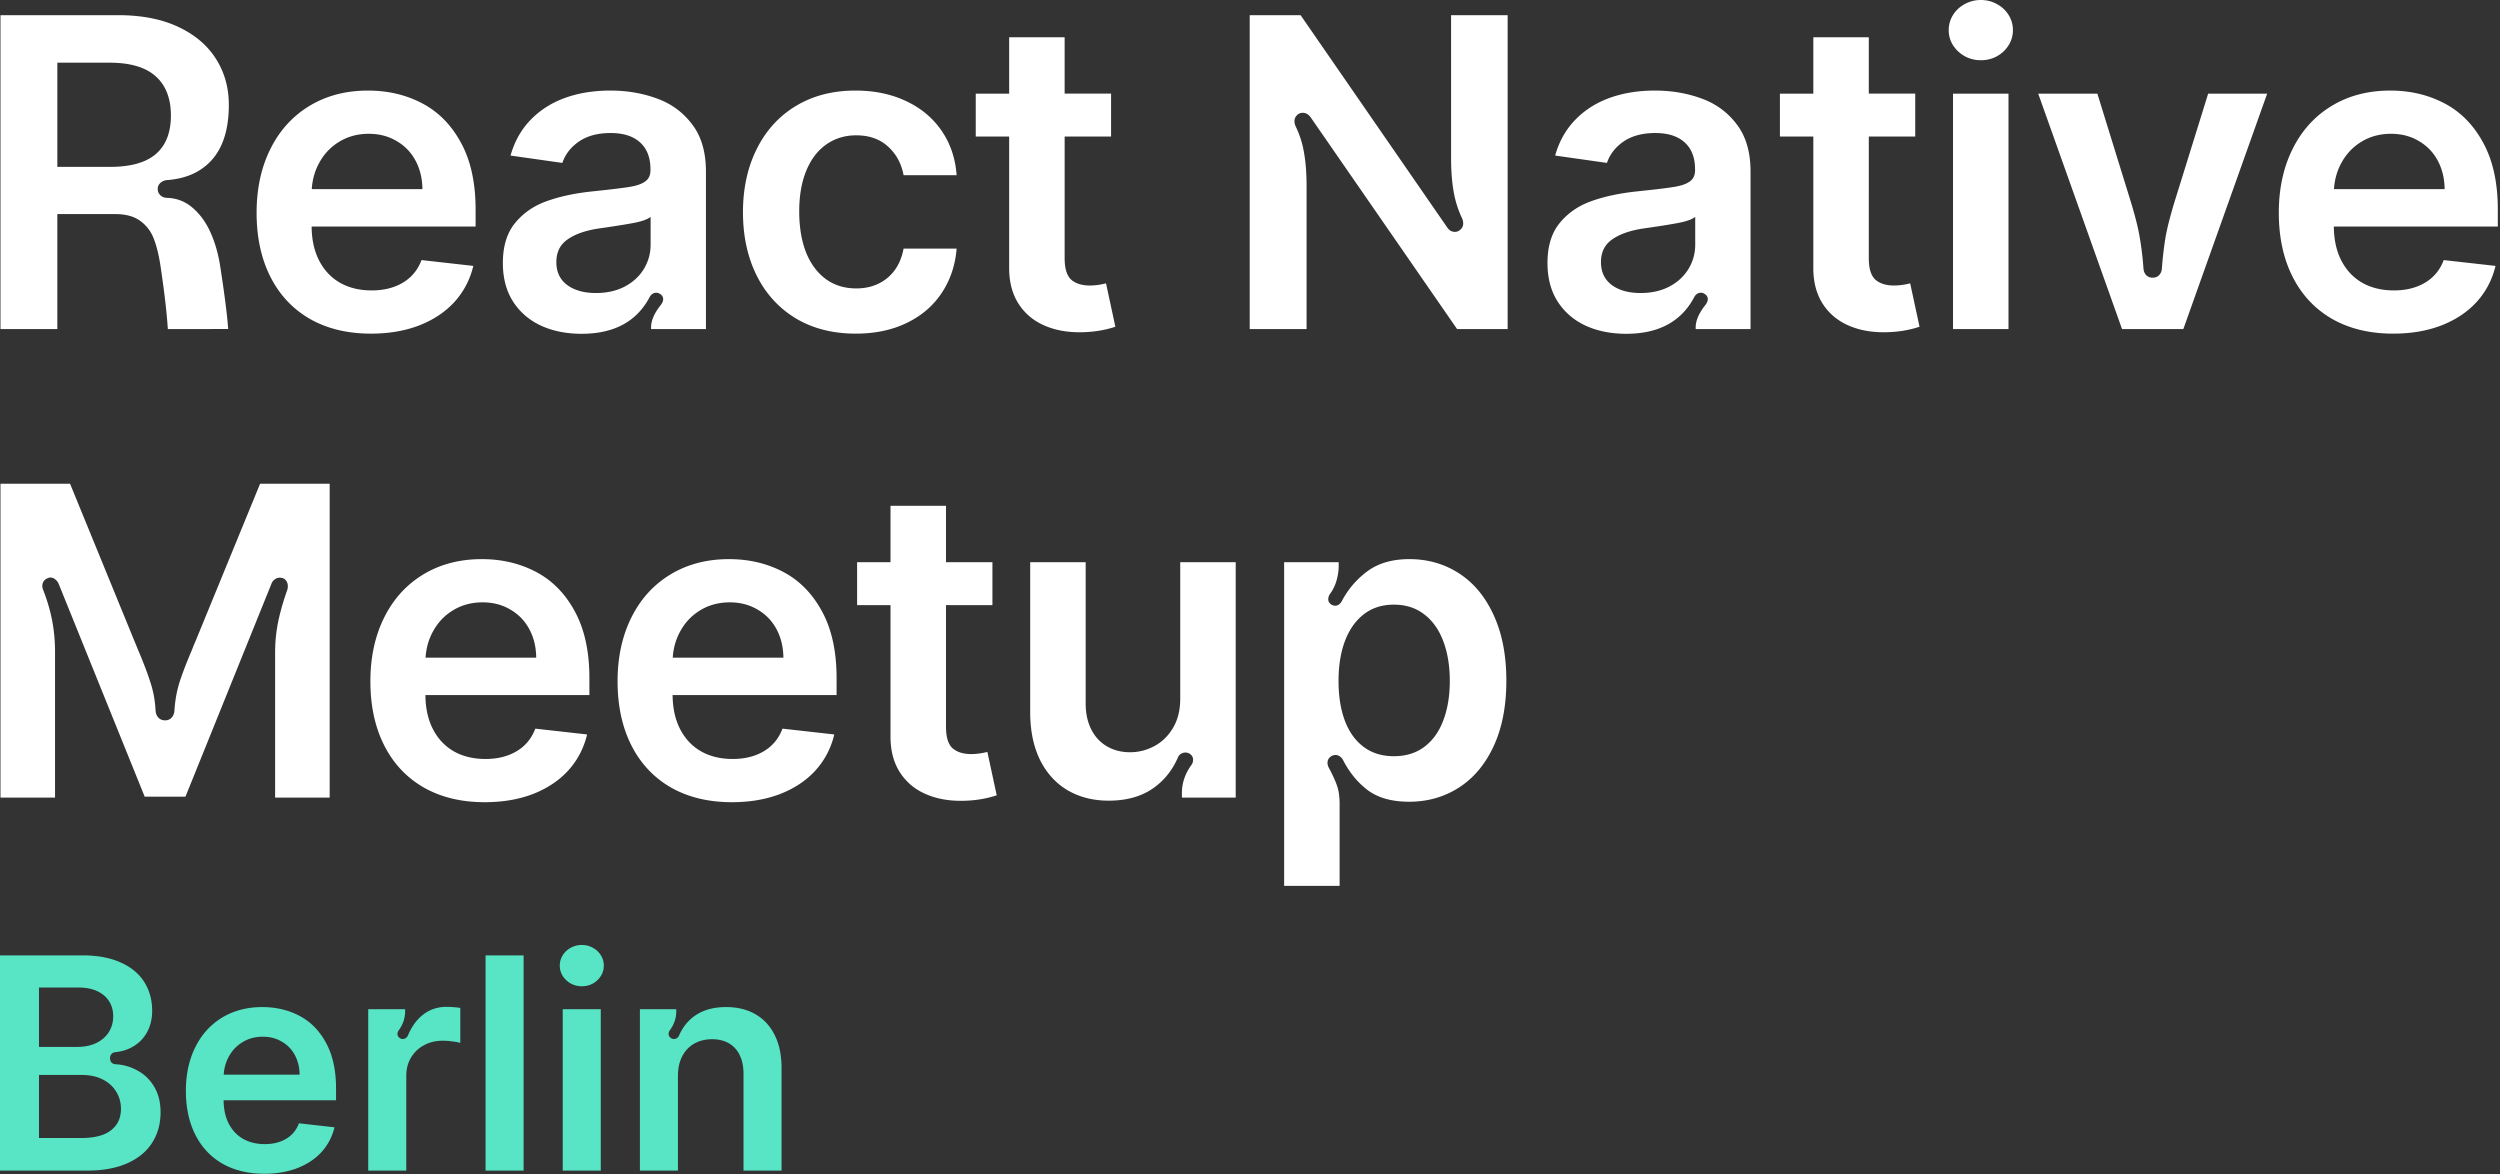
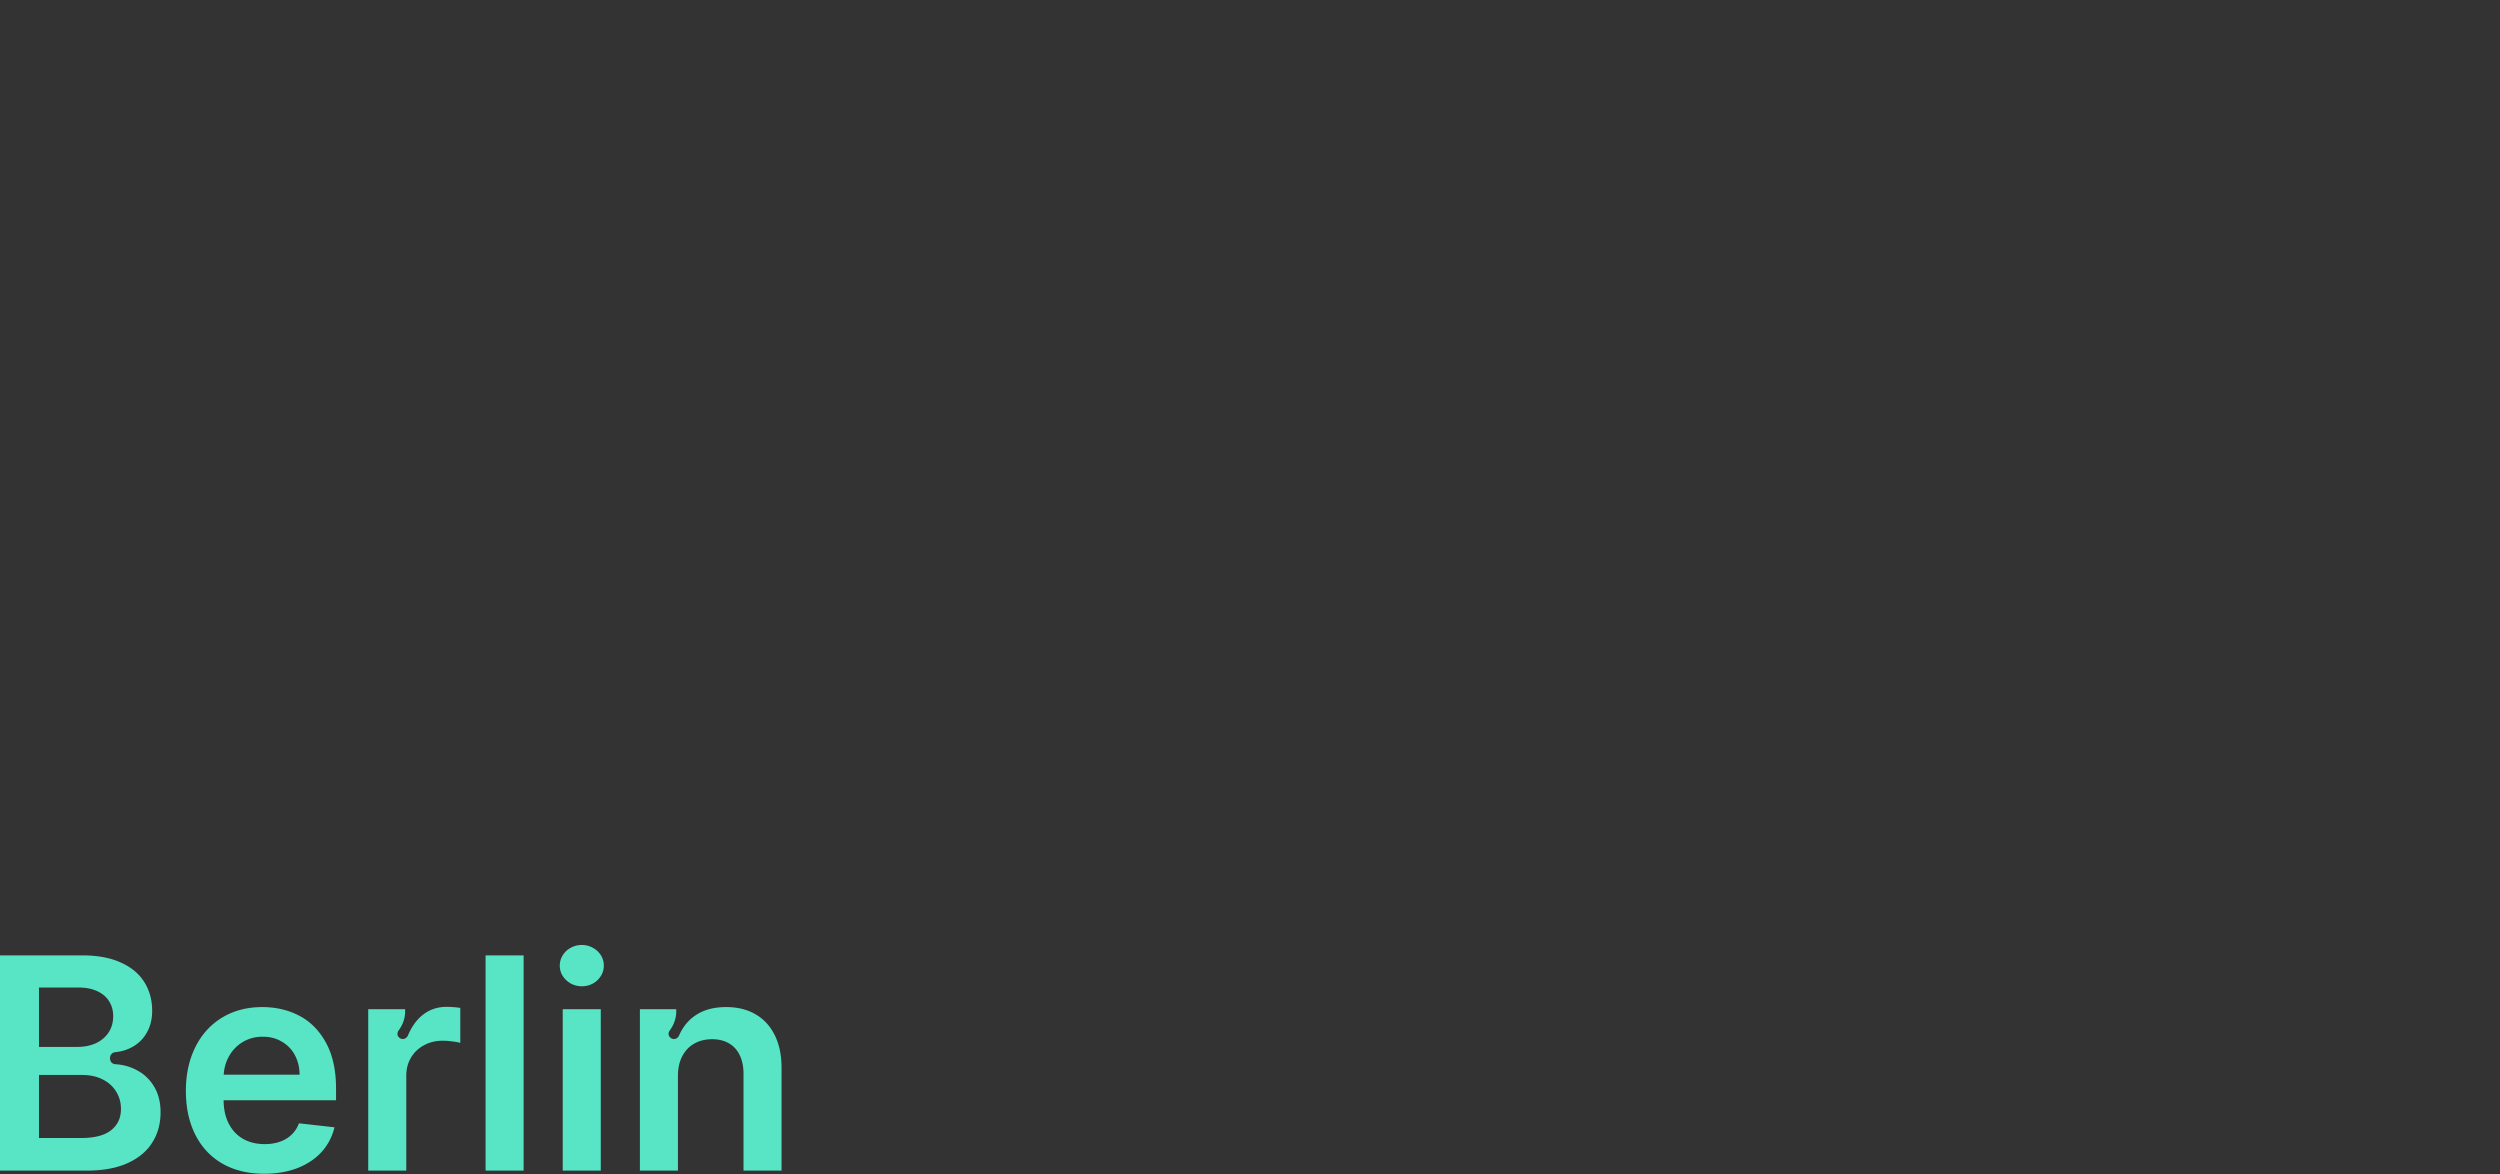
<svg xmlns="http://www.w3.org/2000/svg" width="811" height="381" fill="none">
  <rect width="100%" height="100%" fill="#333333" stroke="none" />
-   <path d="M38.338 4.922c7.59 0 14.07 1.26 19.439 3.778 5.402 2.52 9.496 5.983 12.28 10.39 2.784 4.376 4.176 9.348 4.176 14.916 0 7.623-1.757 13.49-5.27 17.6-3.513 4.076-8.418 6.346-14.716 6.81-.895.067-1.64.381-2.237.945-.563.53-.845 1.176-.845 1.939 0 .795.282 1.475.845 2.038.563.53 1.276.812 2.138.845 3.215.1 6.015 1.193 8.402 3.281 2.386 2.055 4.308 4.724 5.767 8.005 1.458 3.281 2.486 6.844 3.082 10.689 1.392 8.915 2.27 15.776 2.635 20.582H54.446c-.331-5.204-1.094-11.816-2.287-19.837-.53-3.712-1.26-6.794-2.187-9.247-.895-2.452-2.354-4.425-4.375-5.916-1.989-1.525-4.723-2.287-8.203-2.287H18.6v37.287H.156V4.922h38.182ZM35.604 54.14c6.728 0 11.716-1.392 14.964-4.176 3.248-2.818 4.872-6.977 4.872-12.48 0-5.534-1.64-9.777-4.921-12.726-3.282-2.95-8.286-4.425-15.015-4.425H18.601V54.14h17.003Zm84.725 54.092c-7.59 0-14.186-1.591-19.787-4.773-5.569-3.215-9.844-7.772-12.827-13.672-2.983-5.9-4.475-12.827-4.475-20.781 0-7.79 1.492-14.683 4.475-20.682 2.983-6 7.209-10.656 12.677-13.97 5.469-3.315 11.8-4.972 18.992-4.972 6.496 0 12.379 1.392 17.649 4.176 5.27 2.784 9.463 7.077 12.578 12.877 3.116 5.767 4.674 12.942 4.674 21.527v5.518h-53.197c.034 4.309.862 8.02 2.486 11.136 1.624 3.116 3.895 5.502 6.811 7.16 2.917 1.624 6.314 2.436 10.192 2.436 3.944 0 7.325-.846 10.142-2.536 2.817-1.69 4.823-4.126 6.016-7.308l16.804 1.89c-1.061 4.44-3.083 8.318-6.066 11.633-2.983 3.281-6.794 5.833-11.434 7.656-4.64 1.79-9.877 2.685-15.71 2.685Zm16.704-46.883c-.033-3.446-.779-6.529-2.237-9.247-1.458-2.717-3.513-4.839-6.165-6.363-2.618-1.558-5.618-2.337-8.998-2.337-3.481 0-6.596.812-9.347 2.436-2.718 1.591-4.872 3.762-6.463 6.513-1.591 2.718-2.486 5.717-2.685 8.998h35.895Zm51.651 46.932c-4.938 0-9.33-.878-13.174-2.635-3.845-1.789-6.878-4.408-9.098-7.855-2.188-3.447-3.282-7.606-3.282-12.478 0-5.403 1.31-9.712 3.928-12.927 2.652-3.248 6.065-5.617 10.241-7.109 4.21-1.525 9.148-2.585 14.816-3.182l2.287-.248c4.739-.498 8.153-.928 10.241-1.293 2.088-.365 3.663-.945 4.723-1.74 1.094-.795 1.641-1.989 1.641-3.58v-.298c0-3.778-1.11-6.678-3.331-8.7-2.221-2.055-5.419-3.083-9.595-3.083-4.143 0-7.557.912-10.242 2.735-2.651 1.823-4.458 4.143-5.419 6.96l-16.804-2.386c1.293-4.574 3.464-8.436 6.513-11.584 3.049-3.149 6.761-5.519 11.136-7.11 4.409-1.59 9.314-2.386 14.716-2.386 5.37 0 10.374.845 15.015 2.536 4.673 1.657 8.501 4.44 11.484 8.352 3.016 3.91 4.524 9.032 4.524 15.362v51.108h-17.798v-.497c0-2.221 1.027-4.624 3.082-7.209.564-.73.845-1.392.845-1.989 0-.729-.364-1.309-1.093-1.74a2.183 2.183 0 0 0-1.194-.348c-.397 0-.779.116-1.143.348a2.72 2.72 0 0 0-.895.945c-4.176 8.021-11.551 12.031-22.124 12.031Zm-8.203-23.267c0 3.215 1.177 5.701 3.53 7.458 2.353 1.723 5.469 2.585 9.347 2.585 3.513 0 6.612-.696 9.297-2.088 2.684-1.425 4.756-3.331 6.214-5.718 1.458-2.42 2.188-5.054 2.188-7.904v-8.999c-.995.829-2.934 1.508-5.817 2.038-2.884.53-6.447 1.094-10.689 1.69-4.408.63-7.855 1.807-10.341 3.53-2.486 1.69-3.729 4.16-3.729 7.408Zm97.129 23.218c-7.457 0-13.953-1.658-19.488-4.972-5.502-3.348-9.728-7.988-12.678-13.92-2.95-5.966-4.425-12.794-4.425-20.484 0-7.722 1.492-14.566 4.475-20.532 2.983-6 7.225-10.656 12.727-13.97 5.502-3.315 11.932-4.972 19.29-4.972 6.165 0 11.65 1.144 16.456 3.43 4.806 2.254 8.634 5.453 11.484 9.596 2.851 4.143 4.475 8.948 4.872 14.417h-17.201c-.729-3.844-2.436-6.96-5.121-9.346-2.652-2.387-6.065-3.58-10.242-3.58-3.679 0-6.927.995-9.744 2.983-2.784 1.956-4.938 4.79-6.463 8.502-1.525 3.712-2.287 8.103-2.287 13.174 0 5.138.746 9.595 2.237 13.374 1.525 3.745 3.679 6.629 6.463 8.65 2.785 1.989 6.049 2.983 9.794 2.983 3.978 0 7.342-1.127 10.093-3.38 2.751-2.287 4.507-5.47 5.27-9.546h17.201c-.43 5.403-2.038 10.192-4.822 14.368-2.751 4.176-6.529 7.424-11.335 9.744-4.773 2.32-10.291 3.481-16.556 3.481Zm67.76-63.935V83.77c0 3.348.712 5.668 2.137 6.96 1.459 1.26 3.464 1.89 6.016 1.89 1.657 0 3.414-.232 5.27-.696l3.033 14.069c-3.58 1.194-7.474 1.79-11.684 1.79-4.408 0-8.335-.795-11.782-2.386-3.447-1.591-6.149-3.961-8.104-7.11-1.956-3.181-2.917-7.026-2.884-11.534V44.297h-10.838v-13.92h10.838V12.08h17.998v18.295h15.064v13.92H345.37Zm127.303 62.443-47.479-68.658c-.696-.994-1.574-1.491-2.635-1.491-.497 0-.978.15-1.442.447-.795.597-1.193 1.376-1.193 2.337 0 .497.133 1.044.398 1.64a30.965 30.965 0 0 1 2.734 8.7c.531 3.05.796 6.58.796 10.59v46.435h-18.445V4.922h16.506l47.528 68.807c.332.497.713.878 1.144 1.143.431.232.894.348 1.392.348.563 0 1.06-.165 1.491-.497.796-.563 1.193-1.326 1.193-2.287 0-.53-.132-1.094-.397-1.69-1.293-2.718-2.204-5.635-2.735-8.75-.53-3.116-.795-6.629-.795-10.54V4.922h18.345V106.74h-16.406Zm54.883 1.541c-4.939 0-9.33-.878-13.175-2.635-3.845-1.789-6.878-4.408-9.098-7.855-2.188-3.447-3.281-7.606-3.281-12.478 0-5.403 1.309-9.712 3.927-12.927 2.652-3.248 6.065-5.617 10.242-7.109 4.209-1.525 9.147-2.585 14.815-3.182l2.287-.248c4.739-.498 8.153-.928 10.241-1.293 2.088-.365 3.663-.945 4.723-1.74 1.094-.795 1.641-1.989 1.641-3.58v-.298c0-3.778-1.11-6.678-3.331-8.7-2.221-2.055-5.419-3.083-9.595-3.083-4.143 0-7.557.912-10.242 2.735-2.651 1.823-4.457 4.143-5.419 6.96l-16.804-2.386c1.293-4.574 3.464-8.436 6.513-11.584 3.049-3.149 6.762-5.519 11.137-7.11 4.408-1.59 9.313-2.386 14.715-2.386 5.37 0 10.375.845 15.015 2.536 4.673 1.657 8.501 4.44 11.484 8.352 3.016 3.91 4.524 9.032 4.524 15.362v51.108h-17.798v-.497c0-2.221 1.027-4.624 3.082-7.209.564-.73.845-1.392.845-1.989 0-.729-.364-1.309-1.093-1.74a2.183 2.183 0 0 0-1.194-.348 2.1 2.1 0 0 0-1.143.348 2.72 2.72 0 0 0-.895.945c-4.176 8.021-11.551 12.031-22.123 12.031Zm-8.204-23.267c0 3.215 1.177 5.701 3.53 7.458 2.353 1.723 5.469 2.585 9.347 2.585 3.513 0 6.612-.696 9.297-2.088 2.684-1.425 4.756-3.331 6.214-5.718 1.459-2.42 2.188-5.054 2.188-7.904v-8.999c-.995.829-2.933 1.508-5.817 2.038-2.884.53-6.447 1.094-10.689 1.69-4.408.63-7.855 1.807-10.341 3.53-2.486 1.69-3.729 4.16-3.729 7.408Zm86.888-40.717V83.77c0 3.348.713 5.668 2.138 6.96 1.458 1.26 3.463 1.89 6.015 1.89 1.658 0 3.414-.232 5.27-.696l3.033 14.069c-3.58 1.194-7.474 1.79-11.683 1.79-4.409 0-8.336-.795-11.783-2.386-3.447-1.591-6.148-3.961-8.104-7.11-1.955-3.181-2.916-7.026-2.883-11.534V44.297h-10.838v-13.92h10.838V12.08h17.997v18.295h15.064v13.92H606.24Zm45.312-13.921v76.364h-17.997V30.376h17.997ZM632.163 9.794c0-1.79.464-3.43 1.392-4.922.928-1.491 2.188-2.668 3.779-3.53A10.742 10.742 0 0 1 642.604 0c1.889 0 3.629.447 5.22 1.342 1.591.862 2.85 2.039 3.778 3.53.928 1.492 1.392 3.132 1.392 4.922 0 1.757-.464 3.38-1.392 4.872-.928 1.492-2.187 2.685-3.778 3.58-1.591.862-3.331 1.292-5.22 1.292-1.89 0-3.63-.43-5.221-1.292-1.59-.895-2.867-2.088-3.828-3.58a9.049 9.049 0 0 1-1.392-4.872Zm56.225 96.946-27.194-76.364h19.19l10.49 33.907c1.624 5.203 2.702 9.412 3.232 12.627.563 3.182.978 6.596 1.243 10.242.066.862.364 1.574.895 2.138.563.53 1.259.795 2.088.795.828 0 1.508-.265 2.038-.795.564-.564.878-1.276.945-2.138.265-3.646.663-7.06 1.193-10.242.563-3.215 1.657-7.424 3.281-12.627l10.54-33.907h19.14l-27.194 76.364h-19.887Zm87.944 1.492c-7.59 0-14.185-1.591-19.786-4.773-5.569-3.215-9.844-7.772-12.827-13.672-2.983-5.9-4.475-12.827-4.475-20.781 0-7.79 1.492-14.683 4.475-20.682 2.983-6 7.209-10.656 12.677-13.97 5.469-3.315 11.8-4.972 18.992-4.972 6.496 0 12.379 1.392 17.649 4.176 5.27 2.784 9.463 7.077 12.578 12.877 3.116 5.767 4.673 12.942 4.673 21.527v5.518h-53.196c.034 4.309.862 8.02 2.486 11.136 1.624 3.116 3.895 5.502 6.811 7.16 2.917 1.624 6.314 2.436 10.192 2.436 3.944 0 7.325-.846 10.142-2.536 2.817-1.69 4.823-4.126 6.016-7.308l16.804 1.89c-1.061 4.44-3.083 8.318-6.066 11.633-2.983 3.281-6.794 5.833-11.434 7.656-4.64 1.79-9.877 2.685-15.711 2.685Zm16.705-46.883c-.033-3.446-.779-6.529-2.237-9.247-1.459-2.717-3.514-4.839-6.165-6.363-2.618-1.558-5.618-2.337-8.999-2.337-3.48 0-6.595.812-9.346 2.436-2.718 1.591-4.872 3.762-6.463 6.513-1.591 2.718-2.486 5.717-2.685 8.998h35.895ZM44.85 210.963c1.691 3.977 3 7.424 3.928 10.341.962 2.884 1.525 5.966 1.69 9.247.067.928.382 1.69.945 2.287.564.564 1.276.845 2.138.845.862 0 1.558-.281 2.088-.845.564-.597.878-1.359.945-2.287.199-3.281.762-6.397 1.69-9.346.961-2.95 2.287-6.397 3.977-10.341.232-.597.448-1.144.647-1.641.232-.53.43-.994.596-1.392l20.881-50.909h22.571V258.74H89.247v-47.081c0-3.381.332-6.712.995-9.993.695-3.281 1.673-6.695 2.933-10.241.132-.398.199-.812.199-1.243 0-.796-.232-1.459-.696-1.989-.465-.53-1.11-.795-1.94-.795-.563 0-1.093.182-1.59.547-.497.331-.862.812-1.094 1.441l-27.89 69.056H46.938l-27.89-69.006c-.266-.63-.647-1.127-1.144-1.491-.464-.398-.978-.597-1.541-.597-.265 0-.597.083-.995.249-.53.232-.944.58-1.243 1.044a2.695 2.695 0 0 0-.397 1.441c0 .431.1.879.298 1.343 1.293 3.314 2.254 6.595 2.883 9.843.63 3.249.945 6.662.945 10.242v47.23H.156V156.922h22.571l20.831 50.909 1.293 3.132Zm112.393 49.269c-7.59 0-14.186-1.591-19.787-4.773-5.569-3.215-9.844-7.772-12.827-13.672-2.983-5.9-4.474-12.827-4.474-20.781 0-7.789 1.491-14.683 4.474-20.682 2.983-5.999 7.209-10.656 12.678-13.97 5.468-3.315 11.799-4.972 18.991-4.972 6.496 0 12.379 1.392 17.649 4.176 5.27 2.784 9.463 7.076 12.578 12.877 3.116 5.767 4.674 12.942 4.674 21.527v5.518h-53.196c.033 4.309.861 8.021 2.485 11.136 1.624 3.116 3.895 5.502 6.811 7.16 2.917 1.624 6.314 2.436 10.192 2.436 3.944 0 7.325-.846 10.142-2.536 2.817-1.69 4.823-4.126 6.016-7.308l16.804 1.889c-1.061 4.441-3.083 8.319-6.066 11.634-2.982 3.281-6.794 5.833-11.434 7.656-4.64 1.79-9.877 2.685-15.71 2.685Zm16.704-46.883c-.033-3.447-.779-6.529-2.237-9.247-1.458-2.718-3.513-4.839-6.165-6.363-2.618-1.558-5.618-2.337-8.998-2.337-3.481 0-6.596.812-9.347 2.436-2.718 1.591-4.872 3.762-6.463 6.513-1.591 2.718-2.486 5.717-2.685 8.998h35.895Zm63.484 46.883c-7.59 0-14.186-1.591-19.787-4.773-5.568-3.215-9.844-7.772-12.827-13.672-2.983-5.9-4.474-12.827-4.474-20.781 0-7.789 1.491-14.683 4.474-20.682 2.983-5.999 7.209-10.656 12.678-13.97 5.469-3.315 11.799-4.972 18.991-4.972 6.496 0 12.38 1.392 17.649 4.176 5.27 2.784 9.463 7.076 12.579 12.877 3.115 5.767 4.673 12.942 4.673 21.527v5.518h-53.196c.033 4.309.862 8.021 2.486 11.136 1.624 3.116 3.894 5.502 6.811 7.16 2.916 1.624 6.314 2.436 10.191 2.436 3.945 0 7.325-.846 10.143-2.536 2.817-1.69 4.822-4.126 6.015-7.308l16.804 1.889c-1.06 4.441-3.082 8.319-6.065 11.634-2.983 3.281-6.795 5.833-11.435 7.656-4.64 1.79-9.877 2.685-15.71 2.685Zm16.704-46.883c-.033-3.447-.778-6.529-2.237-9.247-1.458-2.718-3.513-4.839-6.165-6.363-2.618-1.558-5.617-2.337-8.998-2.337-3.48 0-6.596.812-9.347 2.436-2.718 1.591-4.872 3.762-6.463 6.513-1.591 2.718-2.486 5.717-2.684 8.998h35.894Zm52.746-17.052v39.474c0 3.348.712 5.668 2.137 6.961 1.459 1.259 3.464 1.889 6.016 1.889 1.657 0 3.414-.232 5.27-.696l3.033 14.069c-3.58 1.194-7.474 1.79-11.684 1.79-4.408 0-8.335-.795-11.782-2.386-3.447-1.591-6.149-3.961-8.104-7.11-1.956-3.181-2.917-7.026-2.884-11.534v-42.457h-10.838v-13.921h10.838v-18.295h17.998v18.295h15.063v13.921h-15.063Zm93.984-13.921v76.364h-17.45v-1.541c0-3.149.994-6.115 2.983-8.899.431-.564.646-1.16.646-1.79 0-.895-.398-1.574-1.193-2.038-.365-.232-.796-.348-1.293-.348a2.71 2.71 0 0 0-1.491.447 2.305 2.305 0 0 0-.945 1.143c-1.922 4.409-4.773 7.856-8.551 10.341-3.745 2.453-8.385 3.679-13.921 3.679-5.037 0-9.479-1.127-13.323-3.38-3.812-2.254-6.795-5.535-8.949-9.844-2.121-4.342-3.182-9.512-3.182-15.511v-48.623h17.997v45.838c0 3.182.597 5.966 1.79 8.353 1.193 2.386 2.883 4.226 5.071 5.518 2.187 1.293 4.706 1.939 7.557 1.939 2.751 0 5.369-.663 7.855-1.988 2.486-1.326 4.507-3.298 6.065-5.917 1.558-2.618 2.337-5.783 2.337-9.495v-44.248h17.997Zm15.707 0h17.699v1.343c0 1.359-.216 2.834-.647 4.424-.431 1.591-1.093 3.017-1.988 4.276-.498.63-.746 1.293-.746 1.989 0 .762.381 1.359 1.143 1.789.365.199.73.299 1.094.299a2.1 2.1 0 0 0 1.144-.348c.364-.232.663-.547.894-.945 2.122-4.043 4.956-7.358 8.502-9.943 3.546-2.585 8.054-3.878 13.523-3.878 6.032 0 11.434 1.558 16.207 4.673 4.773 3.116 8.501 7.64 11.186 13.573 2.718 5.933 4.077 12.992 4.077 21.179 0 8.253-1.376 15.345-4.127 21.278-2.751 5.9-6.512 10.374-11.285 13.424-4.773 3.049-10.142 4.573-16.108 4.573-5.502 0-9.927-1.209-13.274-3.629-3.315-2.453-6.032-5.734-8.154-9.844a3.08 3.08 0 0 0-1.093-1.243 2.4 2.4 0 0 0-1.392-.447c-.398 0-.796.099-1.194.298a2.87 2.87 0 0 0-1.044.945 2.523 2.523 0 0 0-.348 1.293c0 .497.133 1.01.398 1.541 1.293 2.419 2.204 4.424 2.734 6.015.531 1.558.796 3.514.796 5.867v26.498h-17.997v-105Zm17.649 38.53c0 4.972.696 9.297 2.088 12.976 1.392 3.646 3.43 6.463 6.115 8.452 2.685 1.988 5.933 2.983 9.744 2.983 3.911 0 7.226-1.028 9.944-3.083 2.717-2.055 4.756-4.922 6.115-8.6 1.392-3.679 2.088-7.922 2.088-12.728 0-4.839-.696-9.114-2.088-12.826-1.392-3.746-3.447-6.662-6.165-8.75-2.718-2.122-6.016-3.182-9.894-3.182-3.778 0-7.01 1.027-9.694 3.082-2.685 2.055-4.74 4.955-6.165 8.7-1.392 3.713-2.088 8.038-2.088 12.976Z" fill="#fff" />
  <path d="M26.727 309.922c4.91 0 9.057.773 12.443 2.318 3.41 1.523 5.955 3.636 7.637 6.341 1.704 2.705 2.557 5.818 2.557 9.341 0 2.545-.523 4.795-1.569 6.75-1.022 1.932-2.443 3.466-4.26 4.602-1.796 1.137-3.83 1.818-6.103 2.046-.523.045-.943.25-1.262.613-.318.364-.477.807-.477 1.33 0 .568.16 1.034.477 1.398.341.363.796.556 1.364.579 2.591.159 4.989.864 7.193 2.114 2.228 1.227 4.012 2.988 5.353 5.284 1.34 2.295 2.01 5.023 2.01 8.182 0 3.704-.897 6.977-2.692 9.818-1.773 2.841-4.444 5.068-8.012 6.682-3.568 1.613-7.943 2.42-13.125 2.42H0v-69.818h26.727Zm-.477 59.25c4.41 0 7.67-.841 9.784-2.523 2.136-1.682 3.205-3.988 3.205-6.92 0-2.091-.523-3.966-1.569-5.625-1.022-1.682-2.488-3-4.397-3.955-1.91-.954-4.137-1.432-6.682-1.432H12.648v20.455H26.25Zm-1.09-29.557c2.204 0 4.18-.398 5.93-1.193 1.75-.818 3.126-1.977 4.126-3.477 1-1.523 1.5-3.284 1.5-5.284 0-1.819-.432-3.421-1.296-4.807-.863-1.409-2.147-2.512-3.852-3.307-1.682-.796-3.727-1.193-6.136-1.193H12.648v19.261h12.511Zm60.57 41.148c-5.204 0-9.727-1.091-13.568-3.273-3.818-2.204-6.75-5.329-8.796-9.375-2.045-4.045-3.068-8.795-3.068-14.25 0-5.341 1.023-10.068 3.069-14.182 2.045-4.113 4.943-7.307 8.693-9.579 3.75-2.273 8.09-3.409 13.022-3.409 4.455 0 8.489.954 12.103 2.863 3.613 1.909 6.488 4.853 8.625 8.83 2.136 3.954 3.204 8.875 3.204 14.761v3.784H72.537c.023 2.955.59 5.5 1.704 7.637 1.114 2.136 2.67 3.772 4.67 4.909 2 1.113 4.33 1.67 6.99 1.67 2.704 0 5.022-.579 6.954-1.738 1.932-1.16 3.307-2.83 4.125-5.012l11.523 1.296c-.727 3.045-2.114 5.704-4.159 7.977-2.046 2.25-4.66 4-7.841 5.25-3.182 1.227-6.773 1.841-10.773 1.841Zm11.455-32.148c-.023-2.364-.534-4.477-1.534-6.341-1-1.863-2.41-3.318-4.228-4.363-1.795-1.069-3.852-1.603-6.17-1.603-2.386 0-4.523.557-6.41 1.671a12.104 12.104 0 0 0-4.431 4.466c-1.091 1.863-1.705 3.92-1.841 6.17h24.614Zm34.235-21.239v.716c0 2.159-.681 4.194-2.045 6.103-.295.386-.443.795-.443 1.227 0 .545.273 1 .818 1.364.273.181.58.272.92.272.341 0 .66-.102.955-.307.295-.204.523-.465.682-.784 1.25-3 2.943-5.306 5.079-6.92 2.137-1.614 4.637-2.421 7.5-2.421.705 0 1.478.035 2.319.103.863.068 1.568.147 2.113.238v11.353c-.568-.182-1.42-.341-2.557-.478a22.452 22.452 0 0 0-3.17-.238c-2.227 0-4.239.488-6.034 1.466-1.796.954-3.205 2.295-4.227 4.022-1.023 1.728-1.535 3.682-1.535 5.864v30.784h-12.34v-52.364h11.965Zm26.097 52.364v-69.818h12.341v69.818h-12.341Zm37.372-52.364v52.364h-12.341v-52.364h12.341Zm-13.295-14.113c0-1.227.318-2.352.954-3.375a6.817 6.817 0 0 1 2.591-2.421 7.375 7.375 0 0 1 3.614-.92c1.295 0 2.488.307 3.579.92a6.81 6.81 0 0 1 2.591 2.421 6.26 6.26 0 0 1 .955 3.375 6.202 6.202 0 0 1-.955 3.341 7.075 7.075 0 0 1-2.591 2.454c-1.091.591-2.284.887-3.579.887-1.296 0-2.489-.296-3.58-.887a7.36 7.36 0 0 1-2.625-2.454 6.21 6.21 0 0 1-.954-3.341Zm25.986 66.477v-52.364h11.795v.716c0 2.159-.682 4.194-2.045 6.103-.296.386-.444.795-.444 1.227 0 .545.273 1 .819 1.364.272.181.579.272.92.272.341 0 .659-.102.955-.307.318-.204.545-.465.681-.784 1.296-2.977 3.216-5.261 5.762-6.852 2.568-1.614 5.761-2.42 9.579-2.42 3.614 0 6.762.772 9.443 2.318 2.705 1.545 4.796 3.807 6.273 6.784 1.477 2.954 2.216 6.489 2.216 10.602v33.341h-12.341v-31.432c0-2.318-.409-4.318-1.227-6-.796-1.682-1.966-2.966-3.511-3.852-1.523-.886-3.341-1.33-5.455-1.33-2.182 0-4.114.478-5.795 1.432-1.66.932-2.955 2.296-3.887 4.091-.932 1.796-1.398 3.932-1.398 6.409v30.682h-12.34Z" fill="#57E5C6" />
</svg>